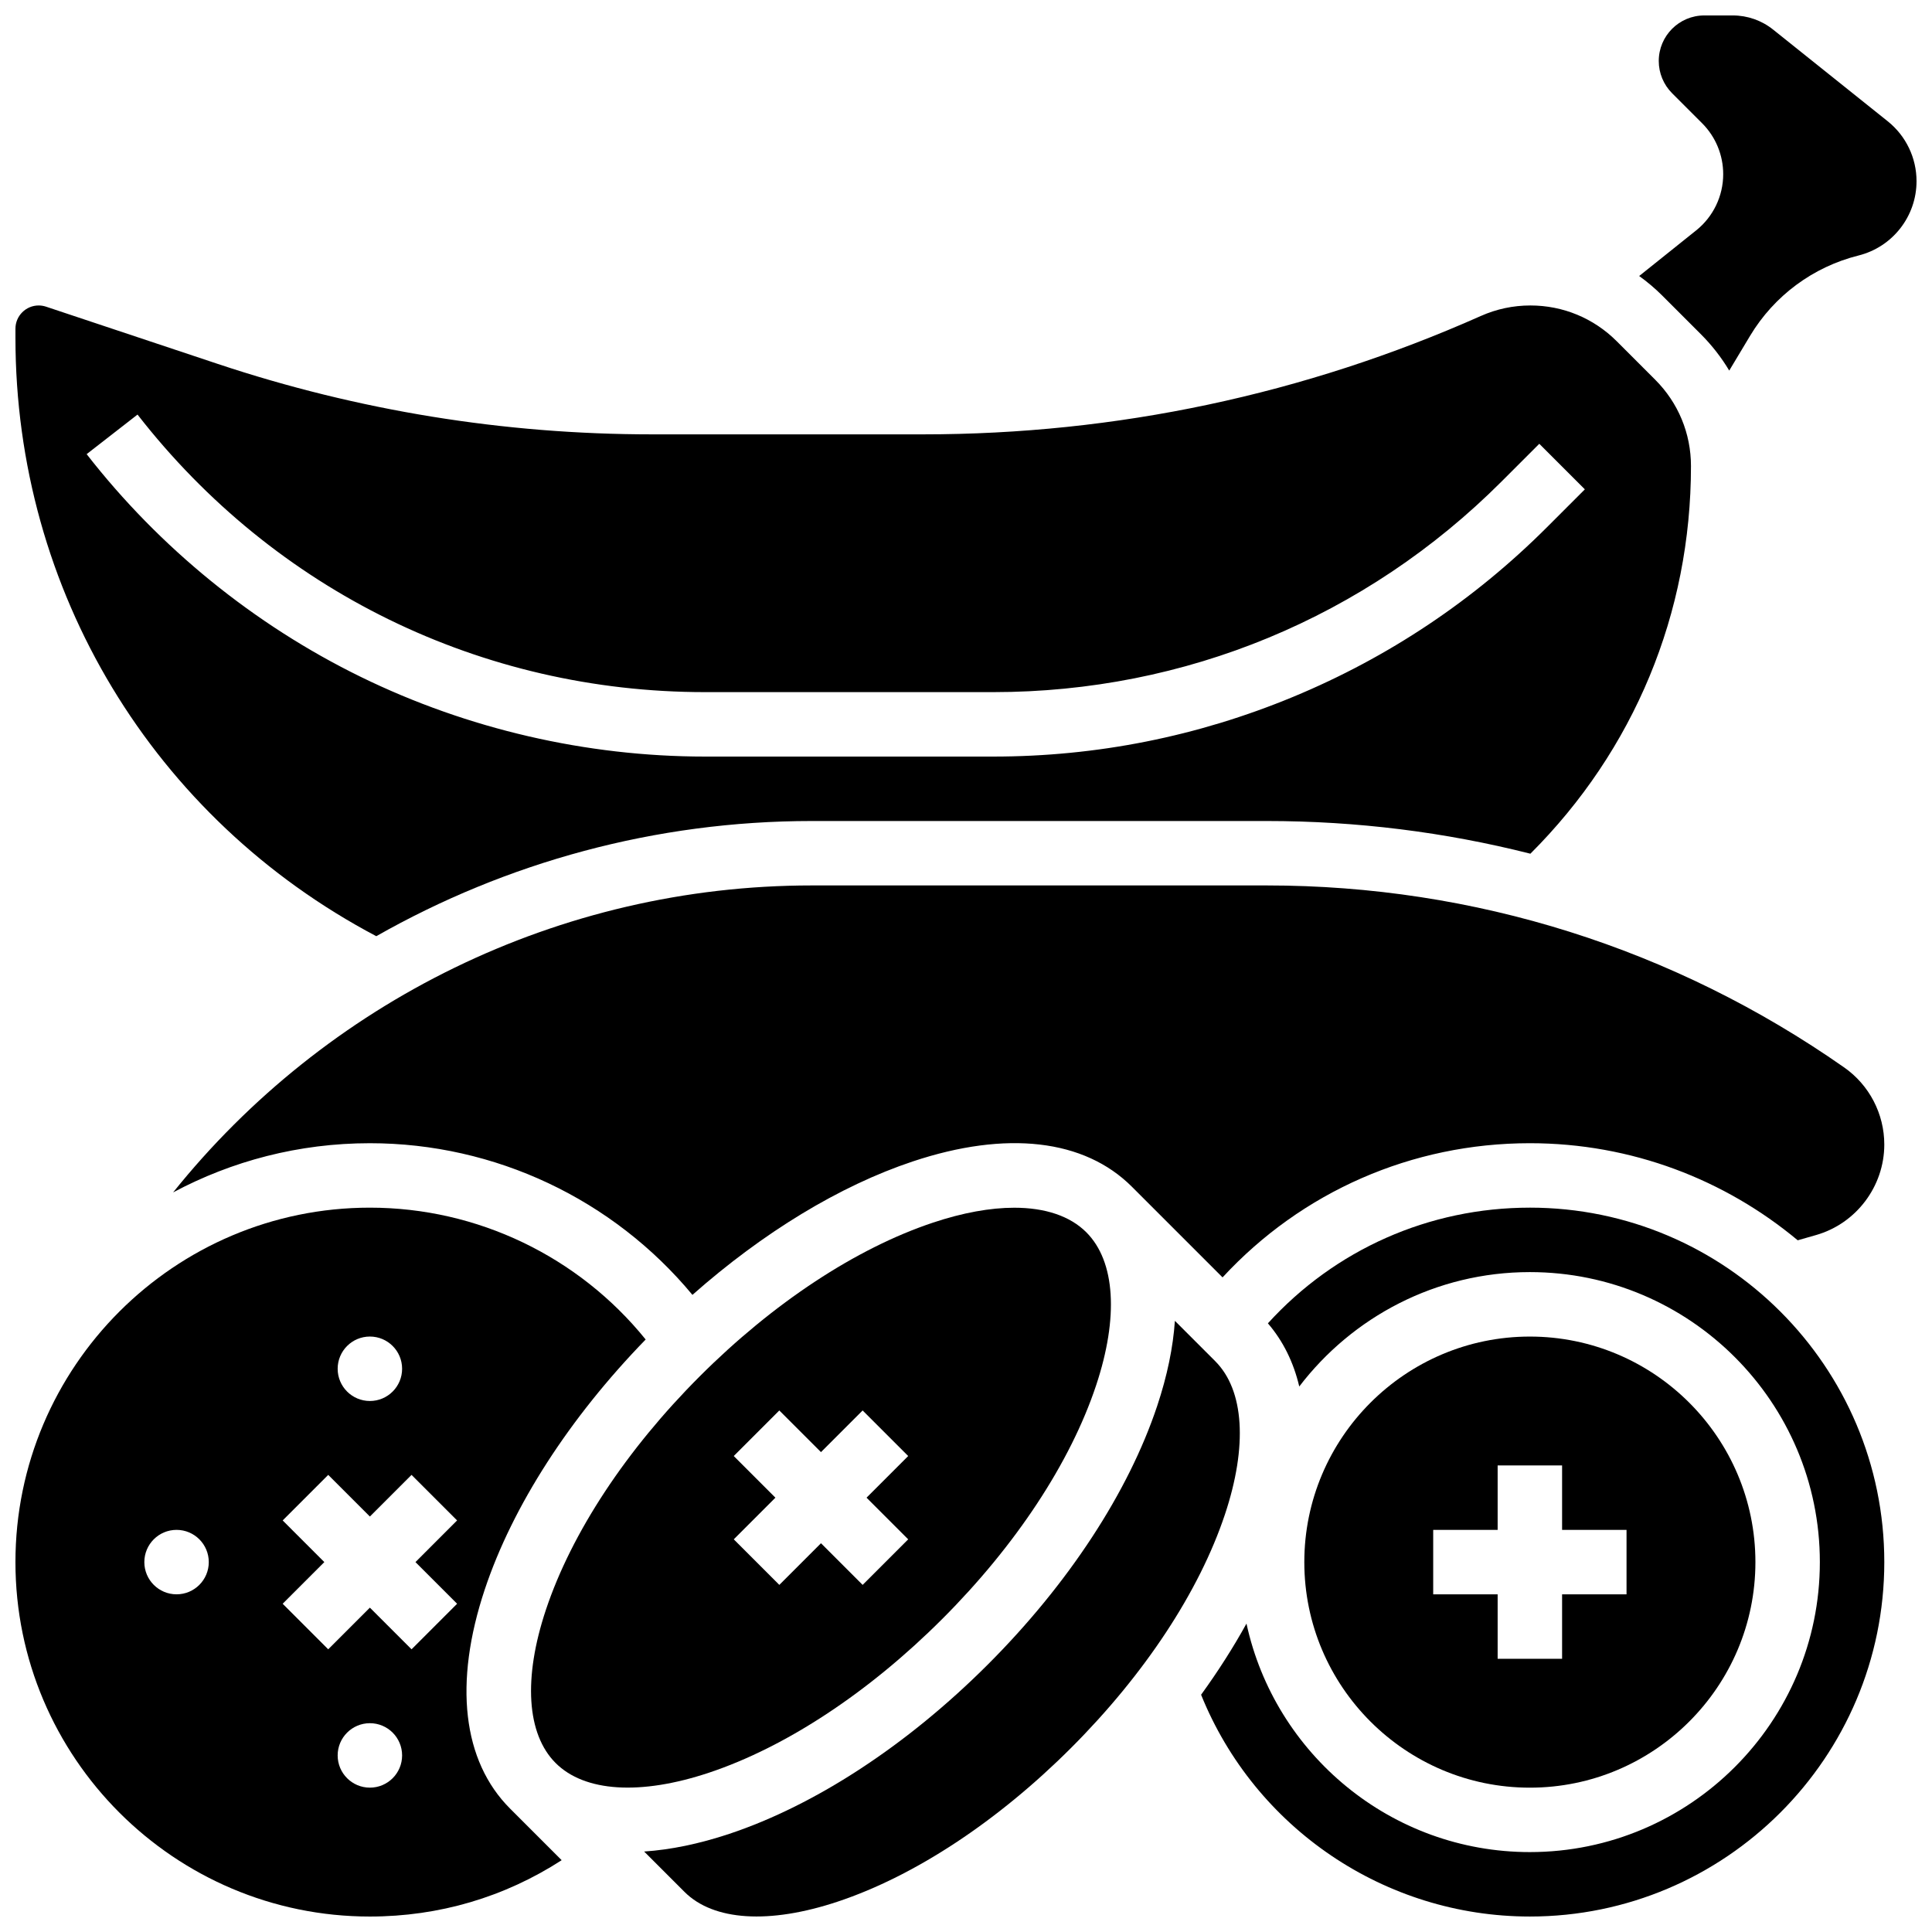
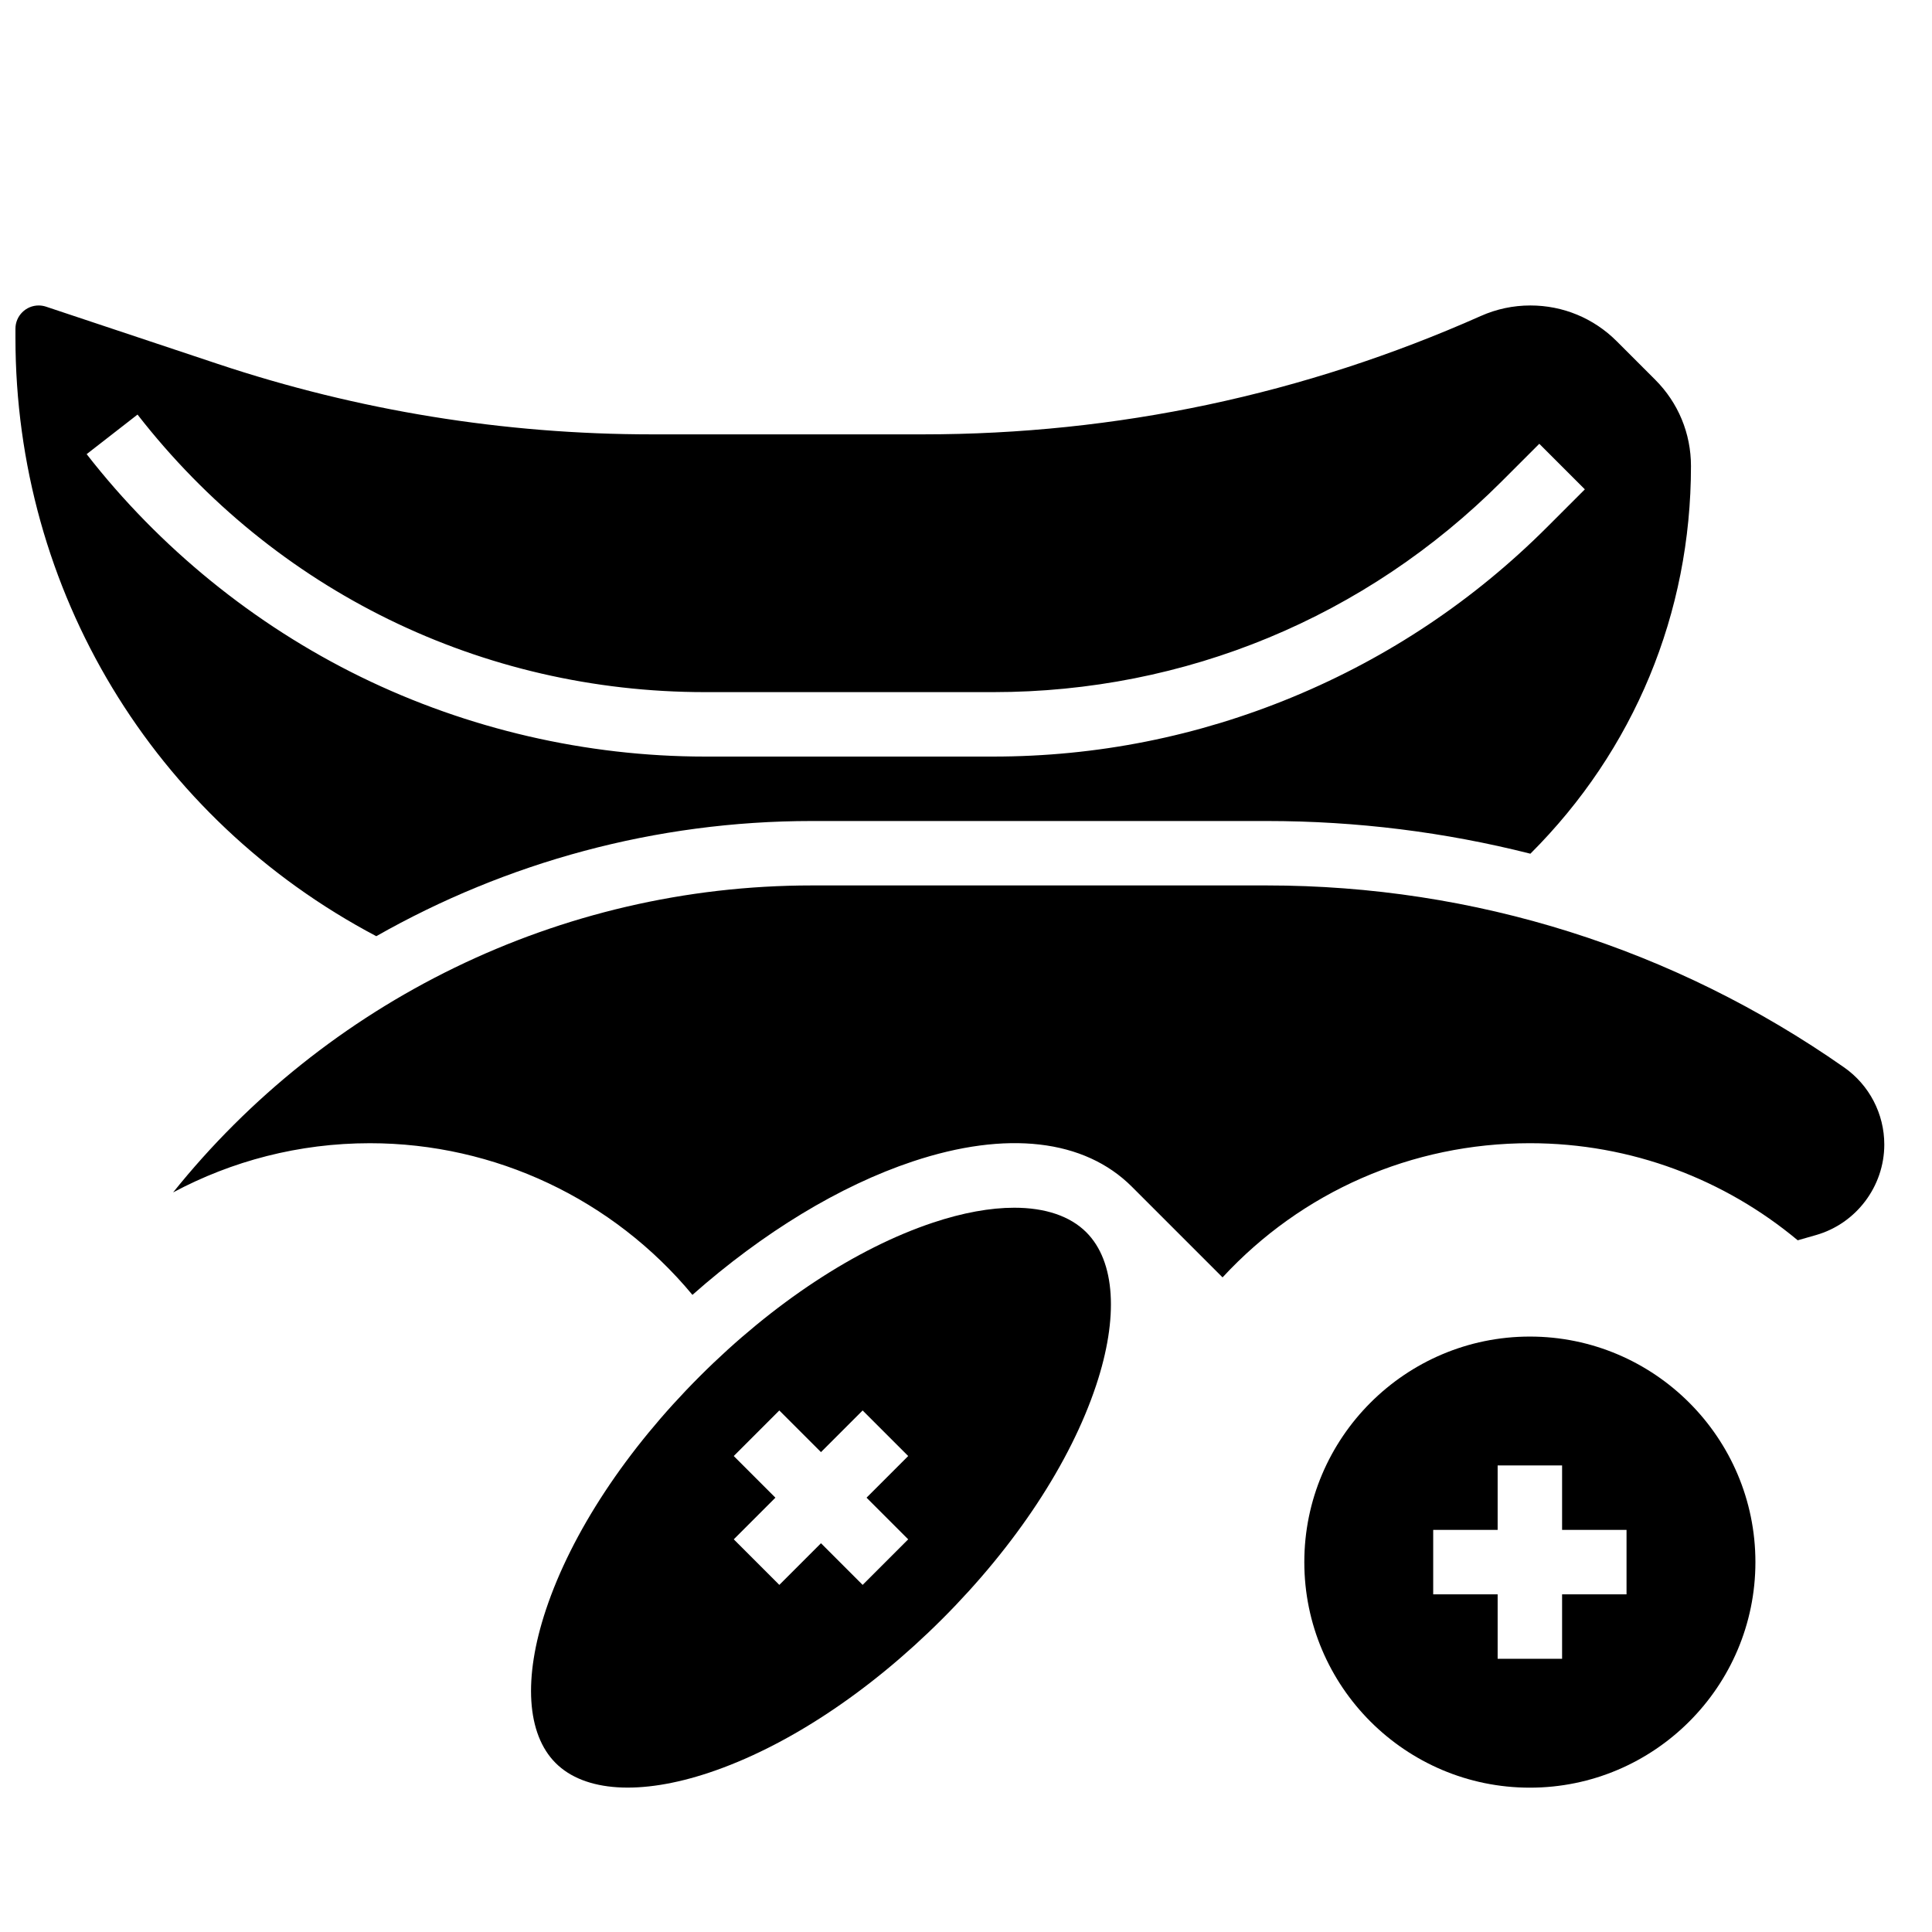
<svg xmlns="http://www.w3.org/2000/svg" width="800px" height="800px" version="1.1" viewBox="144 144 512 512">
  <defs>
    <clipPath id="e">
-       <path d="m148.09 224h444.91v169h-444.91z" />
+       <path d="m148.09 224h444.91v169h-444.91" />
    </clipPath>
    <clipPath id="d">
      <path d="m148.09 464h167.91v187.9h-167.91z" />
    </clipPath>
    <clipPath id="c">
      <path d="m314 494h159v157.9h-159z" />
    </clipPath>
    <clipPath id="b">
-       <path d="m462 464h182v187.9h-182z" />
-     </clipPath>
+       </clipPath>
    <clipPath id="a">
-       <path d="m578 148.09h73.902v94.906h-73.902z" />
-     </clipPath>
+       </clipPath>
  </defs>
  <path d="m393.71 573.04c19.477-19.477 33.949-41.438 40.75-61.84 6.047-18.137 5.109-32.945-2.57-40.625-4.328-4.328-10.926-6.516-19.105-6.516-6.328 0-13.605 1.309-21.52 3.945-20.398 6.801-42.363 21.273-61.84 40.75-19.477 19.477-33.949 41.438-40.75 61.84-6.047 18.137-5.109 32.945 2.57 40.625 7.68 7.68 22.484 8.613 40.625 2.57 20.398-6.801 42.363-21.273 61.84-40.75zm-55.258-43.18 12.074-12.074 11.043 11.039 11.039-11.039 12.074 12.074-11.039 11.039 11.039 11.039-12.074 12.074-11.039-11.039-11.039 11.039-12.074-12.074 11.035-11.039z" />
  <g clip-path="url(#e)">
    <path d="m243.72 392.1c34.438-19.566 74-30.523 115.39-30.523h120.6c23.793 0 47.215 2.93 69.859 8.664 27.477-27.426 42.555-63.719 42.555-102.73 0-8.645-3.367-16.77-9.477-22.879l-10.199-10.199c-6.113-6.113-14.238-9.48-22.879-9.48-4.559 0-8.977 0.938-13.141 2.789-46.832 20.816-96.566 31.367-147.81 31.367h-71.844c-39.188 0-77.91-6.285-115.09-18.676l-45.492-15.164c-0.629-0.207-1.285-0.316-1.945-0.316-3.394 0-6.156 2.762-6.156 6.156v2.383c0 67.066 36.531 127.42 95.629 158.61zm-76.754-127.75 13.48-10.484c36.359 46.746 91.176 73.555 150.4 73.555h76.355c50.891 0 98.738-19.816 134.72-55.805l10.008-10.008 12.074 12.074-10.008 10.008c-19.375 19.375-42.039 34.516-67.352 45.004s-52.043 15.805-79.445 15.805h-76.355c-31.434 0-62.977-7.301-91.215-21.109-28.238-13.809-53.363-34.227-72.664-59.039z" />
  </g>
  <path d="m549.43 617.75c32.957 0 59.773-26.816 59.773-59.773 0-32.957-26.816-59.773-59.773-59.773-32.957 0-59.773 26.816-59.773 59.773 0 32.961 26.812 59.773 59.773 59.773zm-25.617-68.312h17.078v-17.078h17.078v17.078h17.078v17.078h-17.078v17.078h-17.078v-17.078h-17.078z" />
  <path d="m632.72 426.88c-45.078-31.555-97.984-48.23-153.01-48.23h-120.6c-67.008 0-128.84 30.969-169.23 81.348 15.555-8.316 33.305-13.035 52.141-13.035 33.195 0 64.477 14.867 85.48 40.191 18.703-16.531 39.051-28.914 58.363-35.352 24.863-8.289 45.496-5.91 58.102 6.695l24.023 24.023c20.988-22.711 50.164-35.559 81.441-35.559 26.973 0 51.73 9.676 70.984 25.73l4.848-1.387c10.652-3.043 18.094-12.906 18.094-23.988 0.004-8.133-3.973-15.773-10.637-20.438z" />
  <g clip-path="url(#d)">
-     <path d="m272.48 565.19c7.352-22.051 22.449-45.457 42.629-66.211-17.777-21.992-44.598-34.938-73.086-34.938-51.793 0-93.93 42.137-93.93 93.93 0 51.793 42.137 93.93 93.93 93.93 18.32 0 35.707-5.148 50.824-14.934l-13.676-13.676c-12.602-12.605-14.98-33.238-6.691-58.102zm-30.457-66.992c4.715 0 8.539 3.824 8.539 8.539 0 4.715-3.824 8.539-8.539 8.539-4.715 0-8.539-3.824-8.539-8.539 0-4.715 3.824-8.539 8.539-8.539zm-51.234 68.312c-4.715 0-8.539-3.824-8.539-8.539s3.824-8.539 8.539-8.539c4.715 0 8.539 3.824 8.539 8.539s-3.824 8.539-8.539 8.539zm51.234 51.234c-4.715 0-8.539-3.824-8.539-8.539 0-4.715 3.824-8.539 8.539-8.539 4.715 0 8.539 3.824 8.539 8.539 0 4.715-3.824 8.539-8.539 8.539zm23.117-48.734-12.074 12.074-11.043-11.039-11.039 11.039-12.074-12.074 11.039-11.039-11.039-11.039 12.074-12.074 11.039 11.039 11.039-11.039 12.074 12.074-11.035 11.039z" />
-   </g>
+     </g>
  <g clip-path="url(#c)">
-     <path d="m466.05 504.73-10.691-10.691c-0.473 6.996-2.027 14.559-4.695 22.559-7.621 22.867-23.559 47.199-44.875 68.516-21.316 21.316-45.648 37.254-68.516 44.875-8.008 2.668-15.566 4.215-22.57 4.684l10.699 10.699c7.68 7.68 22.488 8.617 40.625 2.57 20.402-6.801 42.363-21.273 61.84-40.75 19.477-19.477 33.949-41.438 40.75-61.84 6.047-18.137 5.113-32.941-2.566-40.621z" />
-   </g>
+     </g>
  <g clip-path="url(#b)">
-     <path d="m549.43 464.04c-26.719 0-51.629 11.09-69.422 30.656 4.023 4.684 6.801 10.316 8.312 16.742 14.051-18.41 36.211-30.32 61.109-30.32 42.375 0 76.852 34.477 76.852 76.852s-34.477 76.852-76.852 76.852c-36.785 0-67.602-25.984-75.098-60.555-3.492 6.32-7.519 12.633-12.027 18.855 14.254 35.332 48.715 58.777 87.125 58.777 51.793 0 93.93-42.137 93.93-93.93 0-51.793-42.137-93.93-93.93-93.93z" />
-   </g>
+     </g>
  <g clip-path="url(#a)">
    <path d="m644.28 176.15-30.395-24.316c-3.027-2.422-6.793-3.742-10.672-3.742h-7.551c-6.668 0-12.074 5.406-12.074 12.078 0 3.203 1.273 6.273 3.539 8.539l7.949 7.949c3.578 3.578 5.59 8.434 5.59 13.496 0 5.797-2.637 11.281-7.164 14.902l-15.105 12.086c2.156 1.555 4.211 3.285 6.129 5.203l10.199 10.199c2.938 2.938 5.461 6.184 7.539 9.66l5.523-9.207c6.375-10.625 16.707-18.281 28.73-21.285 9.043-2.262 15.383-10.387 15.383-19.703 0-6.168-2.805-12.004-7.621-15.859z" />
  </g>
</svg>